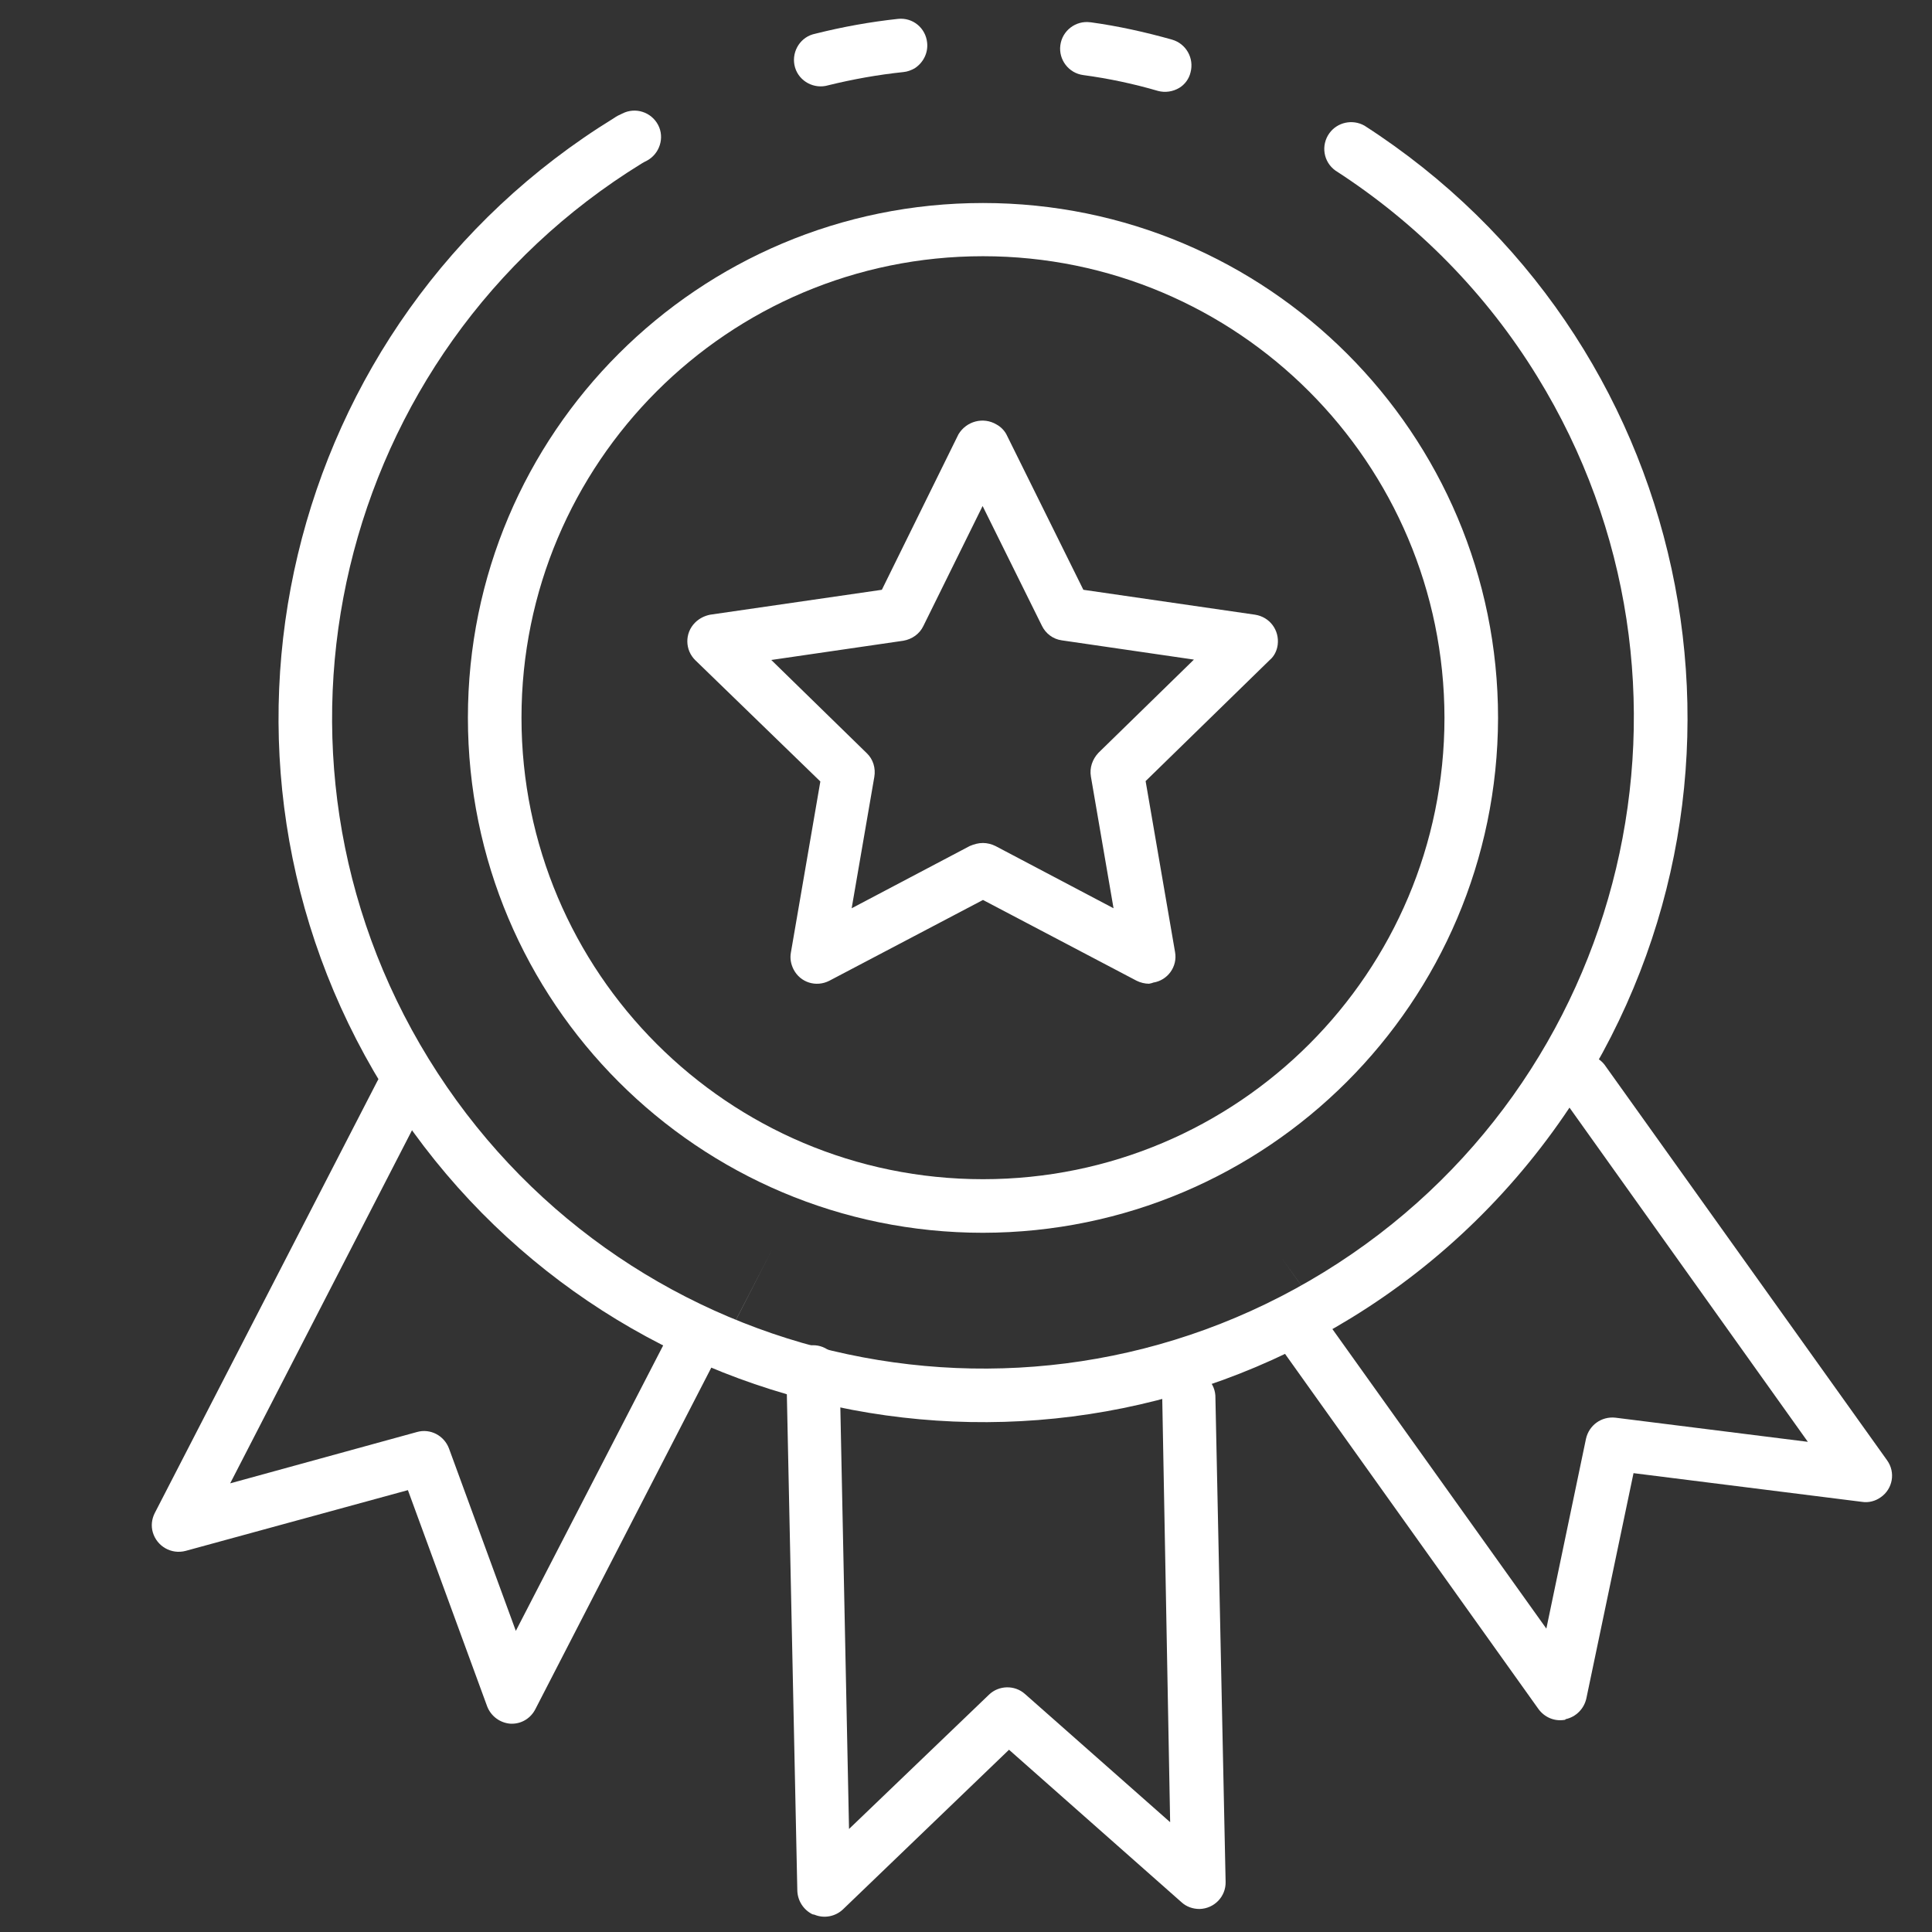
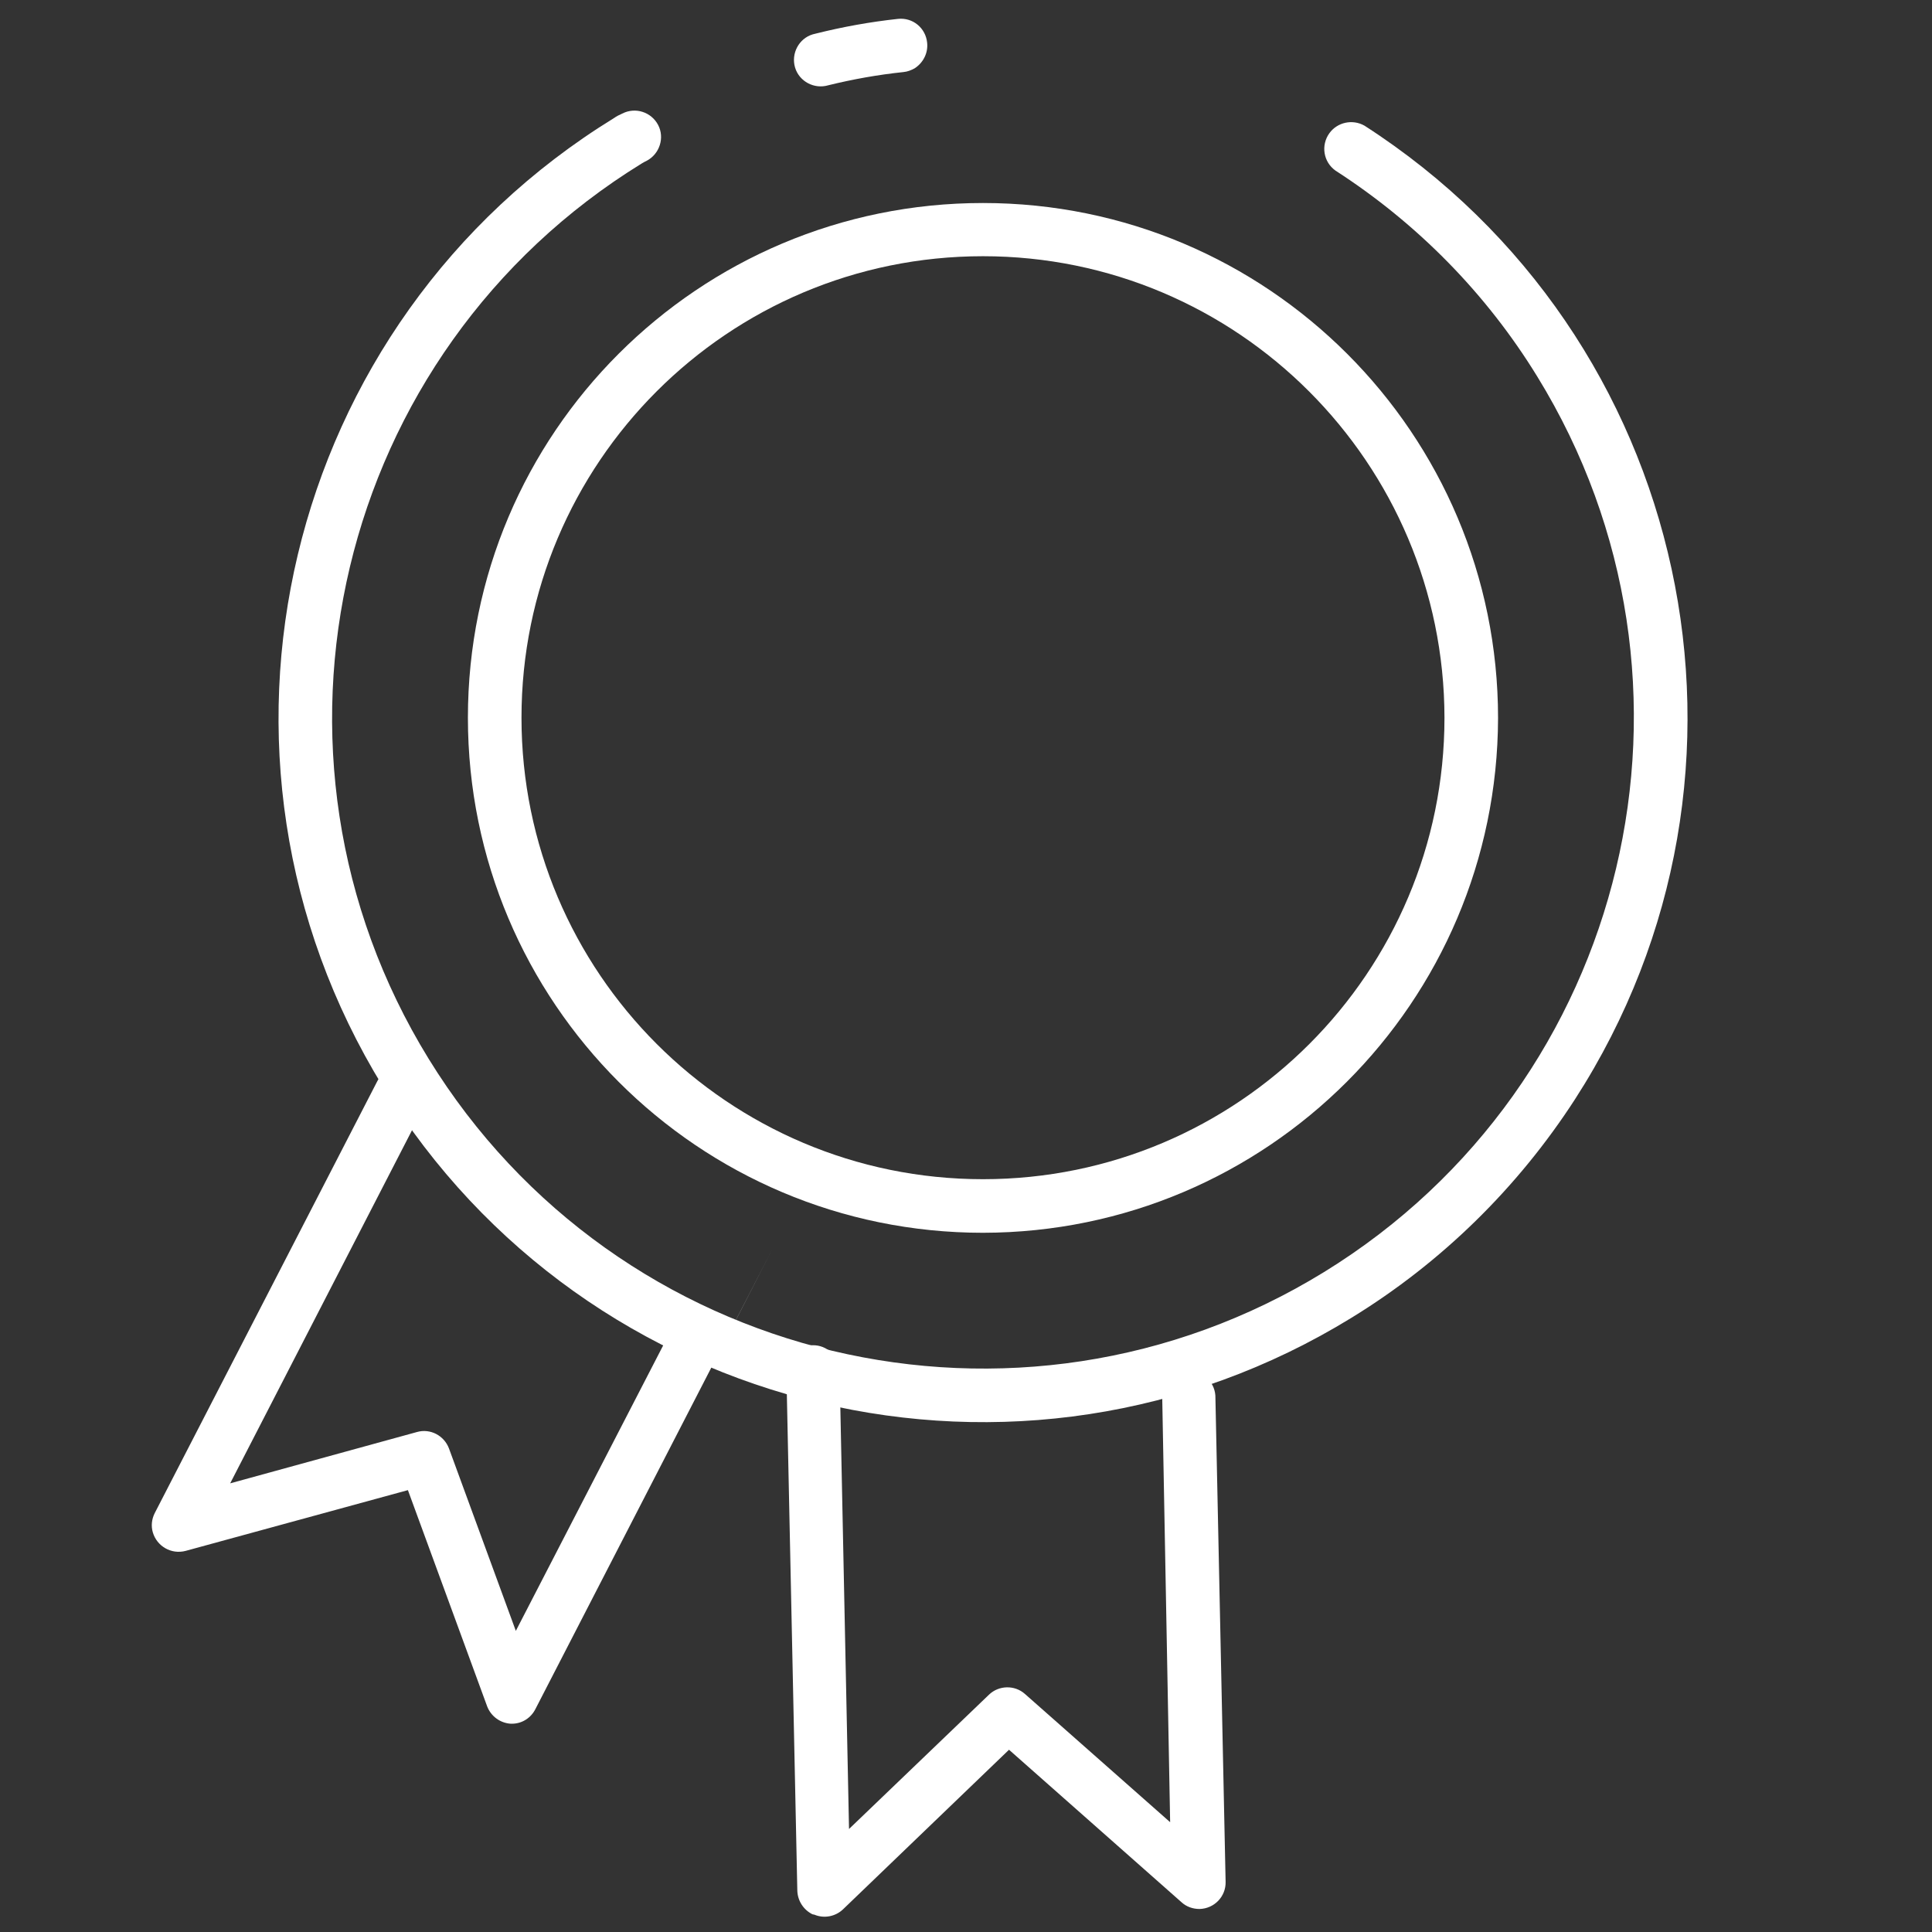
<svg xmlns="http://www.w3.org/2000/svg" version="1.1" id="Icons" x="0px" y="0px" viewBox="-23 25 512 512" style="enable-background:new -23 25 512 512;" xml:space="preserve">
  <rect x="-23" y="25" width="512" height="512" fill="#333333" stroke="none" />
  <style type="text/css">
	.st0{fill:#FFFFFF;}
</style>
-   <path class="st0" d="M289.5,48.3c-1.7,1-3.7,1.3-5.6,0.8c-6.5-1.9-13.1-3.3-19.8-4.2c-3.9-0.5-6.6-4.1-6.1-7.9  c0.5-3.9,4.1-6.6,7.9-6.1c0,0,0.1,0,0.1,0c7.3,1,14.5,2.6,21.6,4.6c3.8,1.1,5.9,5,4.9,8.7C292.1,45.9,291,47.4,289.5,48.3z" />
  <path class="st0" d="M335.2,374.2c-87.8,54-202.7,26.6-256.7-61.2S51.9,110.3,139.7,56.3c0.7-0.5,1.5-0.9,2.2-1.2  c3.5-1.8,7.7-0.4,9.5,3s0.4,7.7-3,9.5c-0.2,0.1-0.4,0.2-0.6,0.3c-0.2,0.1-0.5,0.3-0.7,0.4C66,118.2,40.7,224.5,90.6,305.6  S246.8,412,327.9,362.1s106.4-156.2,56.5-237.3c-13.5-22-31.8-40.6-53.5-54.6c-3.2-2.3-3.9-6.7-1.6-9.9c2.1-2.9,6.1-3.8,9.3-2  c86.7,55.8,111.7,171.3,55.8,258C379.2,339.8,359,359.6,335.2,374.2z" />
  <path class="st0" d="M219.4,43.1c-0.9,0.5-1.9,0.9-3,1c-6.7,0.7-13.4,1.9-19.9,3.5c-3.7,1.1-7.7-1-8.8-4.7c-1.1-3.7,1-7.7,4.7-8.8  c0.3-0.1,0.5-0.1,0.8-0.2c7.2-1.8,14.4-3.1,21.8-3.9c3.9-0.4,7.3,2.4,7.7,6.3C223,39,221.7,41.6,219.4,43.1L219.4,43.1z" />
  <path class="st0" d="M237.5,351.7c-75.4,0-136.5-61.1-136.5-136.5S162.1,78.8,237.5,78.8s136.5,61.1,136.5,136.5c0,0,0,0,0,0  C373.8,290.6,312.8,351.6,237.5,351.7z M237.5,92.9c-67.6,0-122.3,54.8-122.3,122.3s54.8,122.3,122.3,122.3  c67.6,0,122.3-54.8,122.3-122.3C359.7,147.7,305,92.9,237.5,92.9z" />
  <path class="st0" d="M192.3,532.3c-2.4-1.2-3.9-3.6-4-6.2l-2.9-137.4c-0.1-3.9,3-7.1,6.9-7.2c3.9-0.1,7.1,3,7.2,6.9l0,0l2.5,121.3  l37.1-35.6c2.6-2.5,6.8-2.6,9.5-0.2l38.5,34L285,395.2c0.1-3.9,3.3-7,7.2-6.9c3.9,0.1,7,3.3,6.9,7.2l2.7,128.2  c0.1,3.9-3,7.1-6.9,7.2c-1.8,0-3.5-0.6-4.8-1.8l-45.7-40.4l-44,42.3c-2,1.9-5,2.5-7.6,1.4C192.6,532.4,192.4,532.3,192.3,532.3z" />
  <path class="st0" d="M112.7,481.8c-0.1,0-0.3,0-0.4,0c-2.8-0.2-5.2-2-6.2-4.6l-21-57.3L26.2,436c-3.8,1-7.6-1.2-8.7-4.9  c-0.5-1.7-0.3-3.5,0.5-5.1l58.9-114.3c1.7-3.5,5.9-5,9.4-3.4c2.5,1.2,4,3.6,4.1,6.3v0.1c0,1.1-0.3,2.2-0.8,3.2L38,418.1l49.5-13.6  c3.5-1,7.2,0.9,8.5,4.4l17.7,48.3l43.1-83.5c1.8-3.5,5.5-2.1,8.9-0.3c3.5,1.8,4.7,4.6,2.9,8.1l13.2-25.7l-62.9,122.1  C117.7,480.3,115.3,481.8,112.7,481.8z" />
-   <path class="st0" d="M281.5,285.7c-1.1,0-2.3-0.3-3.3-0.8l-40.7-21.4l-40.7,21.4c-3.5,1.8-7.7,0.5-9.5-3c-0.7-1.4-1-2.9-0.7-4.5  l7.8-45.3L161.3,200c-2.8-2.7-2.9-7.2-0.1-10c1.1-1.1,2.5-1.8,4-2.1l45.5-6.6l20.3-41.2c2.1-3.5,6.6-4.7,10.1-2.6  c1.1,0.6,2,1.5,2.6,2.6l20.4,41.2l45.5,6.6c3.9,0.6,6.5,4.1,6,8c-0.2,1.5-0.9,3-2.1,4l-32.9,32.1l7.8,45.3c0.7,3.8-1.9,7.5-5.8,8.1  C282.2,285.6,281.8,285.6,281.5,285.7L281.5,285.7z M237.5,248.4c1.1,0,2.3,0.3,3.3,0.8l31.3,16.5l-6-34.9c-0.4-2.3,0.4-4.6,2-6.3  l25.3-24.7l-35-5.1c-2.3-0.3-4.3-1.8-5.3-3.9l-15.7-31.7l-15.7,31.8c-1,2.1-3,3.5-5.3,3.9l-35,5.1l25.3,24.7c1.7,1.6,2.4,4,2,6.3  l-6,34.8l31.3-16.5C235.2,248.7,236.3,248.4,237.5,248.4z" />
-   <path class="st0" d="M391.5,480.8c-2.6,0.4-5.2-0.7-6.8-2.9l-73-102.3c-2.3-3.2,0.8-1.3,3.9-3.6c3.2-2.3,7.1-5.3,9.3-2.1l-8.6-12  l70.5,98.7l10.5-50.3c0.8-3.6,4.1-6,7.8-5.6l51,6.4l-65.4-91.7c-2.1-3.3-1.2-7.7,2.1-9.8c3.3-2.1,7.7-1.2,9.8,2.1L477.1,412  c2.3,3.2,1.5,7.6-1.7,9.8c-1.4,1-3.2,1.5-5,1.2l-60.5-7.6l-12.5,59.7c-0.6,2.7-2.7,4.9-5.5,5.5C391.8,480.8,391.7,480.8,391.5,480.8  z" />
</svg>